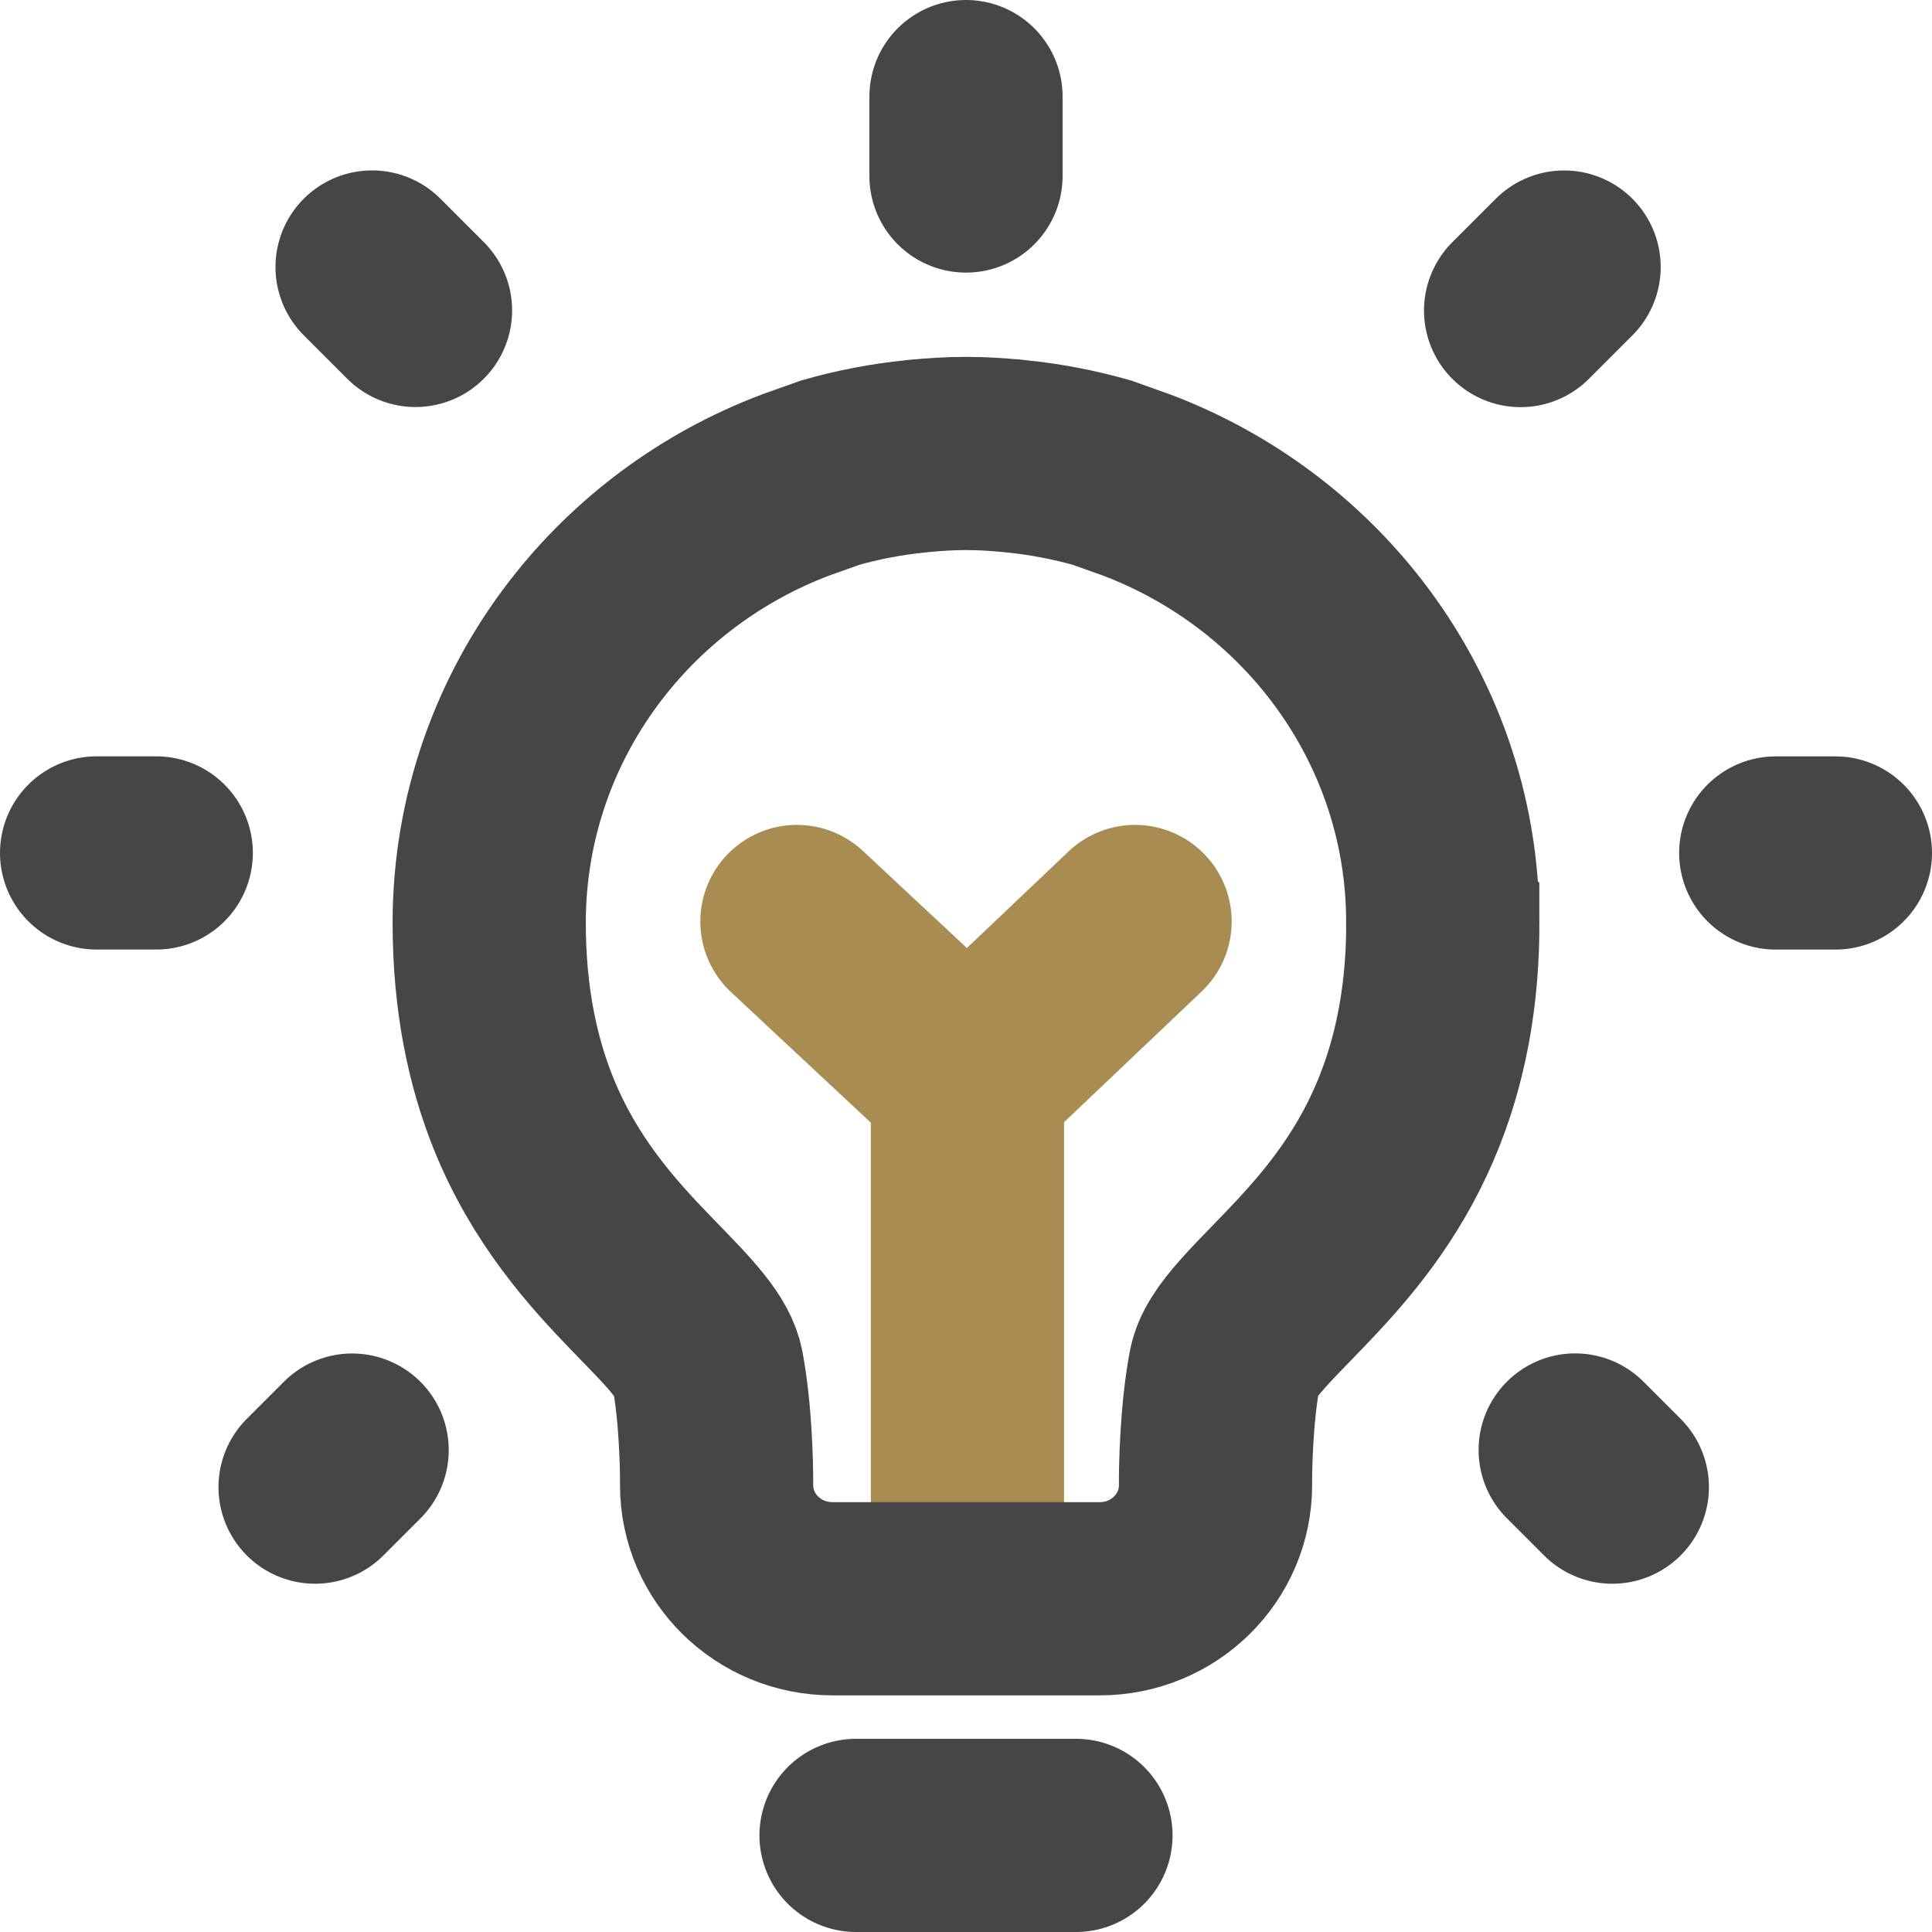
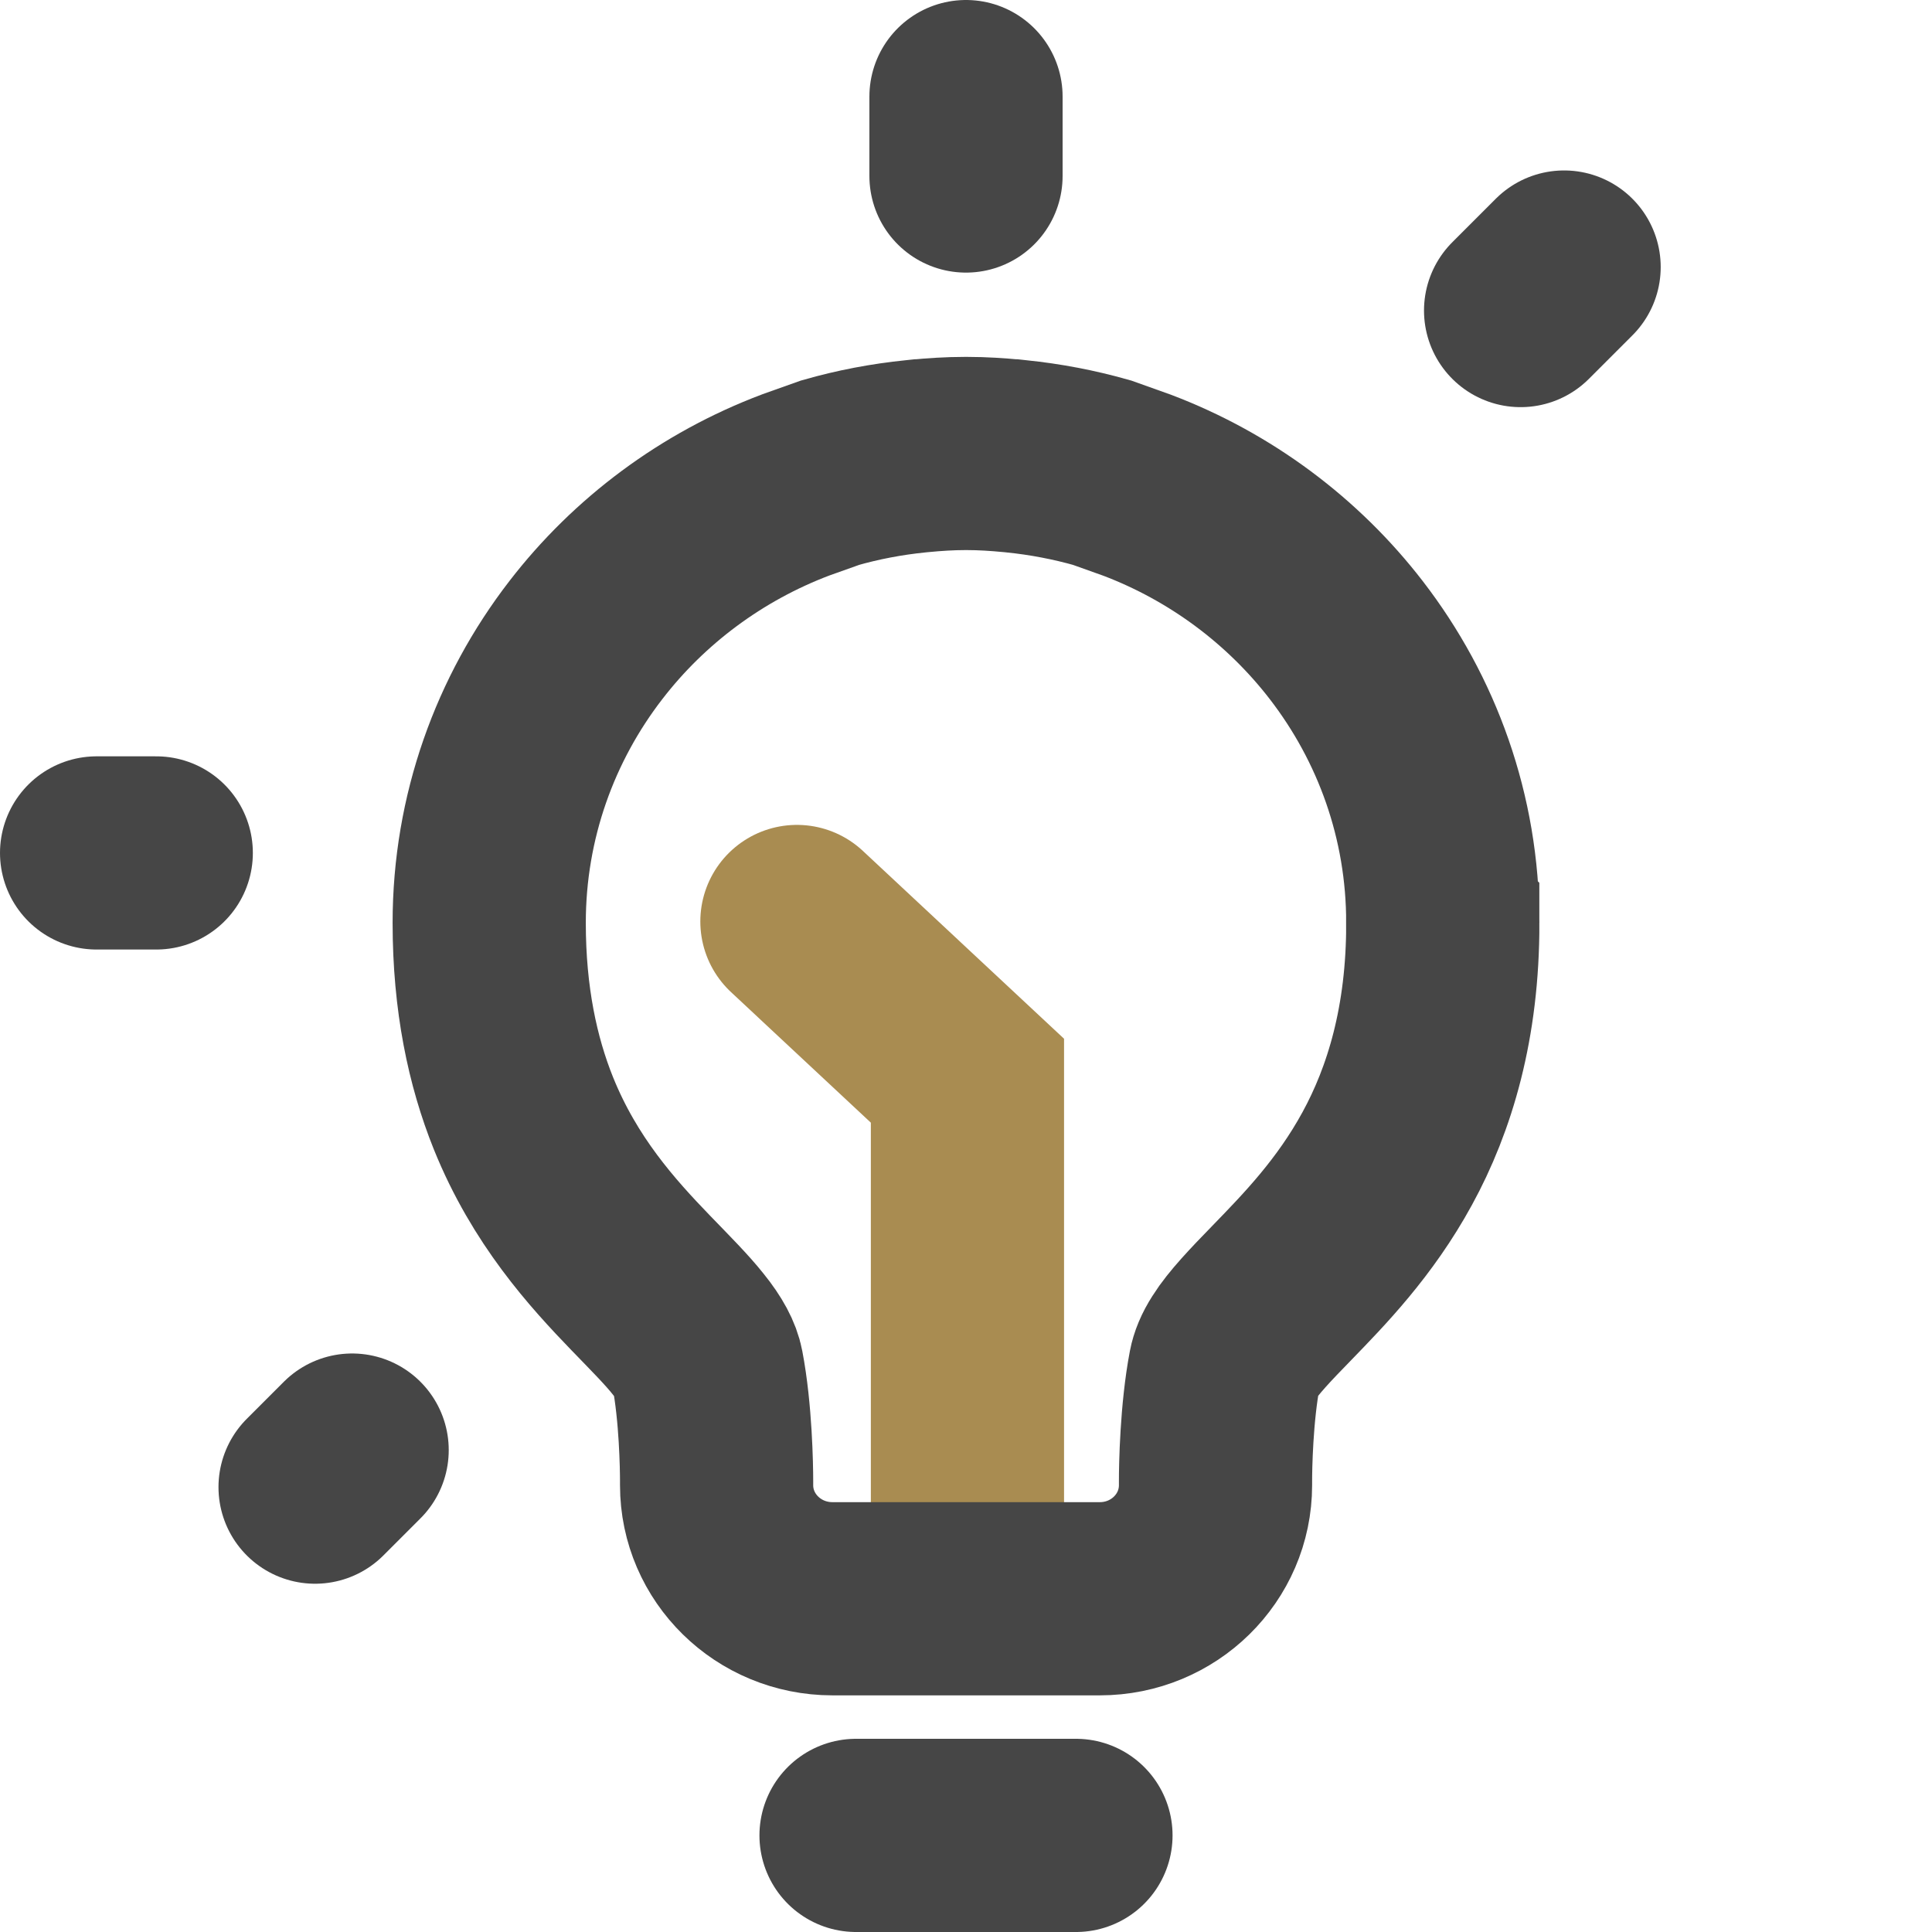
<svg xmlns="http://www.w3.org/2000/svg" id="_图层_2" data-name="图层 2" viewBox="0 0 800 800">
  <defs>
    <style>
      .cls-1 {
        stroke: #464646;
      }

      .cls-1, .cls-2 {
        fill: none;
        stroke-linecap: round;
        stroke-miterlimit: 10;
        stroke-width: 80px;
      }

      .cls-2 {
        stroke: #a98c51;
      }
    </style>
  </defs>
  <g id="_规范画板_线条_80px_" data-name="规范画板(线条：80px）">
    <g id="_创新" data-name="创新">
      <g>
        <polyline class="cls-2" points="329.99 381.57 400.6 447.5 400.6 641.99" />
-         <line class="cls-2" x1="470.01" y1="381.57" x2="400.6" y2="447.5" />
      </g>
      <path class="cls-1" d="M597.42,382.13h0c.05-43.92-14.86-84.53-39.96-117.07-22.03-28.56-51.94-50.98-86.57-64.13l-14.59-5.21c-11.5-3.26-23.35-5.54-35.45-6.77l-1.73-.19h-.07s-.05,0-.05,0c-5.93-.55-12.1-.98-18.5-.98h-.96c-6.43,0-12.6.43-18.53.98h-.07l-1.78.19c-12.07,1.22-23.93,3.48-35.4,6.77l-14.16,5.04c-34.82,13.13-64.9,35.59-87.02,64.3-25.1,32.52-40.01,73.15-40.01,117.07,0,31.49,5.54,57.38,14.16,78.82,12.96,32.14,32.71,53.83,48.6,70.3,7.94,8.21,14.95,15.24,19.68,21.22,4.87,6.02,7.2,10.68,7.9,14.4,3.46,17.98,3.82,40.66,3.82,46.44v1.66c0,25.99,21.46,47.02,47.93,47.04h110.76c26.5-.02,47.9-21.07,47.9-47.04v-1.61c-.02-5.69.38-28.46,3.84-46.46.48-2.5,1.58-5.38,3.82-8.86,3.79-6.07,10.97-13.63,19.85-22.73,13.27-13.7,30.17-30.98,43.58-55.56,13.44-24.58,23.09-56.28,23.02-97.61h0Z" />
      <line class="cls-1" x1="354.47" y1="760" x2="445.53" y2="760" />
      <line class="cls-1" x1="400" y1="40" x2="400" y2="72.88" />
      <line class="cls-1" x1="647.66" y1="110.58" x2="629.65" y2="128.59" />
-       <line class="cls-1" x1="760" y1="353.2" x2="735.3" y2="353.2" />
-       <line class="cls-1" x1="667.63" y1="615.79" x2="652.25" y2="600.41" />
      <line class="cls-1" x1="130.47" y1="615.79" x2="145.81" y2="600.45" />
      <line class="cls-1" x1="40" y1="353.18" x2="64.7" y2="353.18" />
-       <line class="cls-1" x1="154.07" y1="110.56" x2="172.05" y2="128.54" />
    </g>
  </g>
</svg>